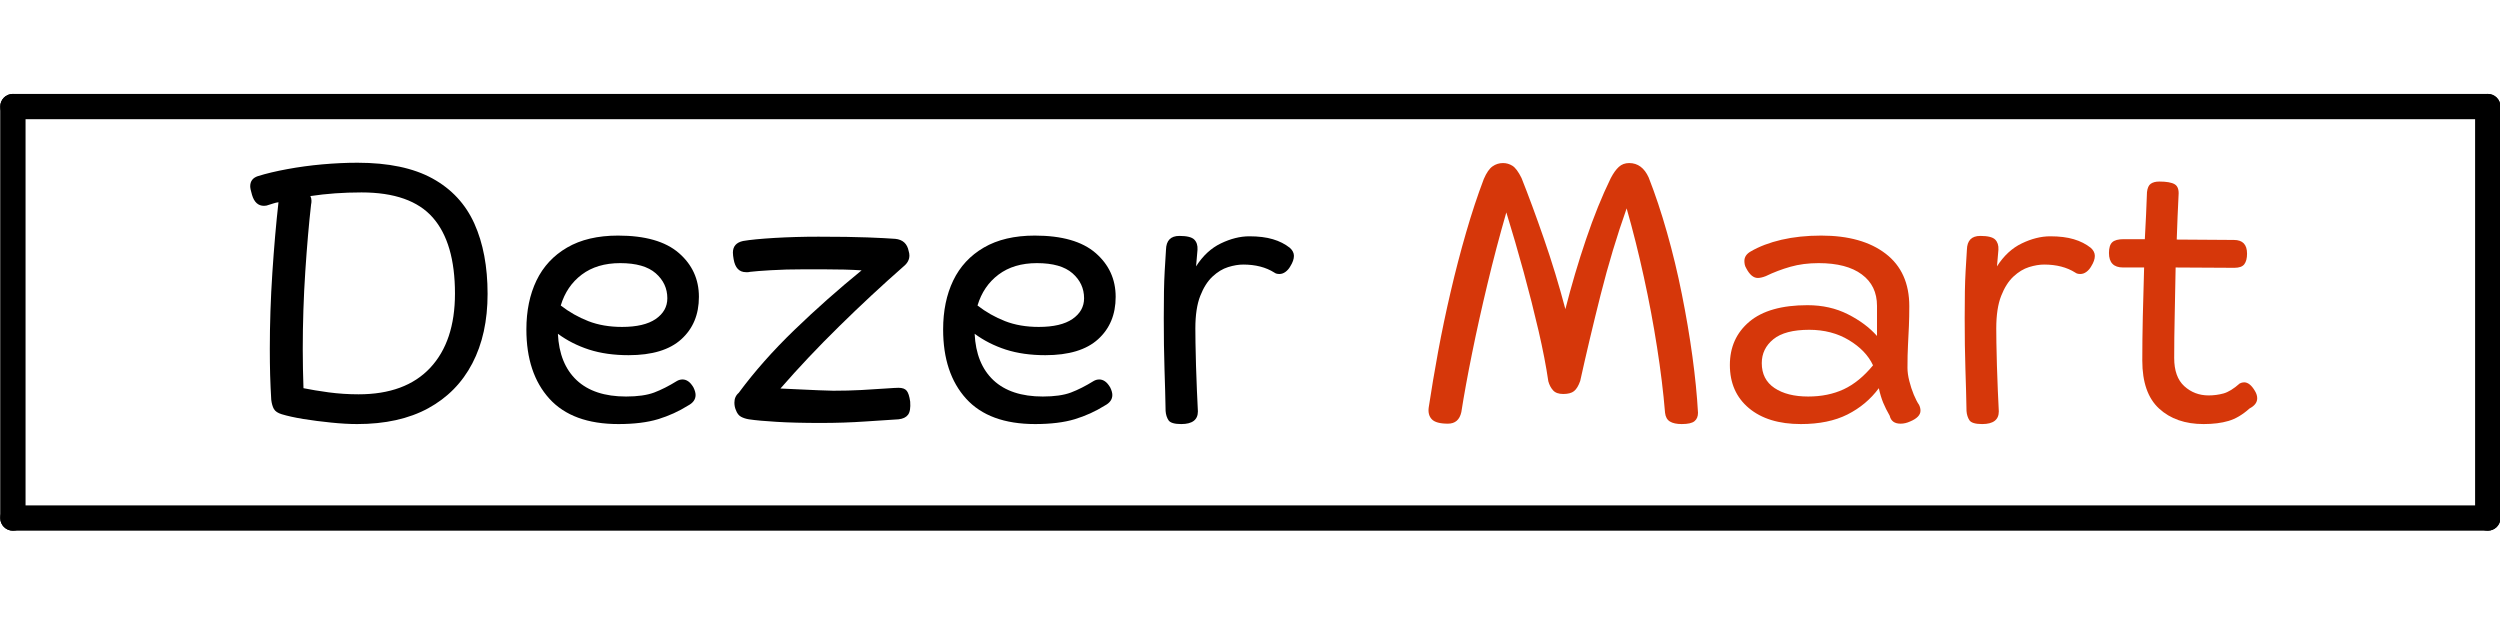
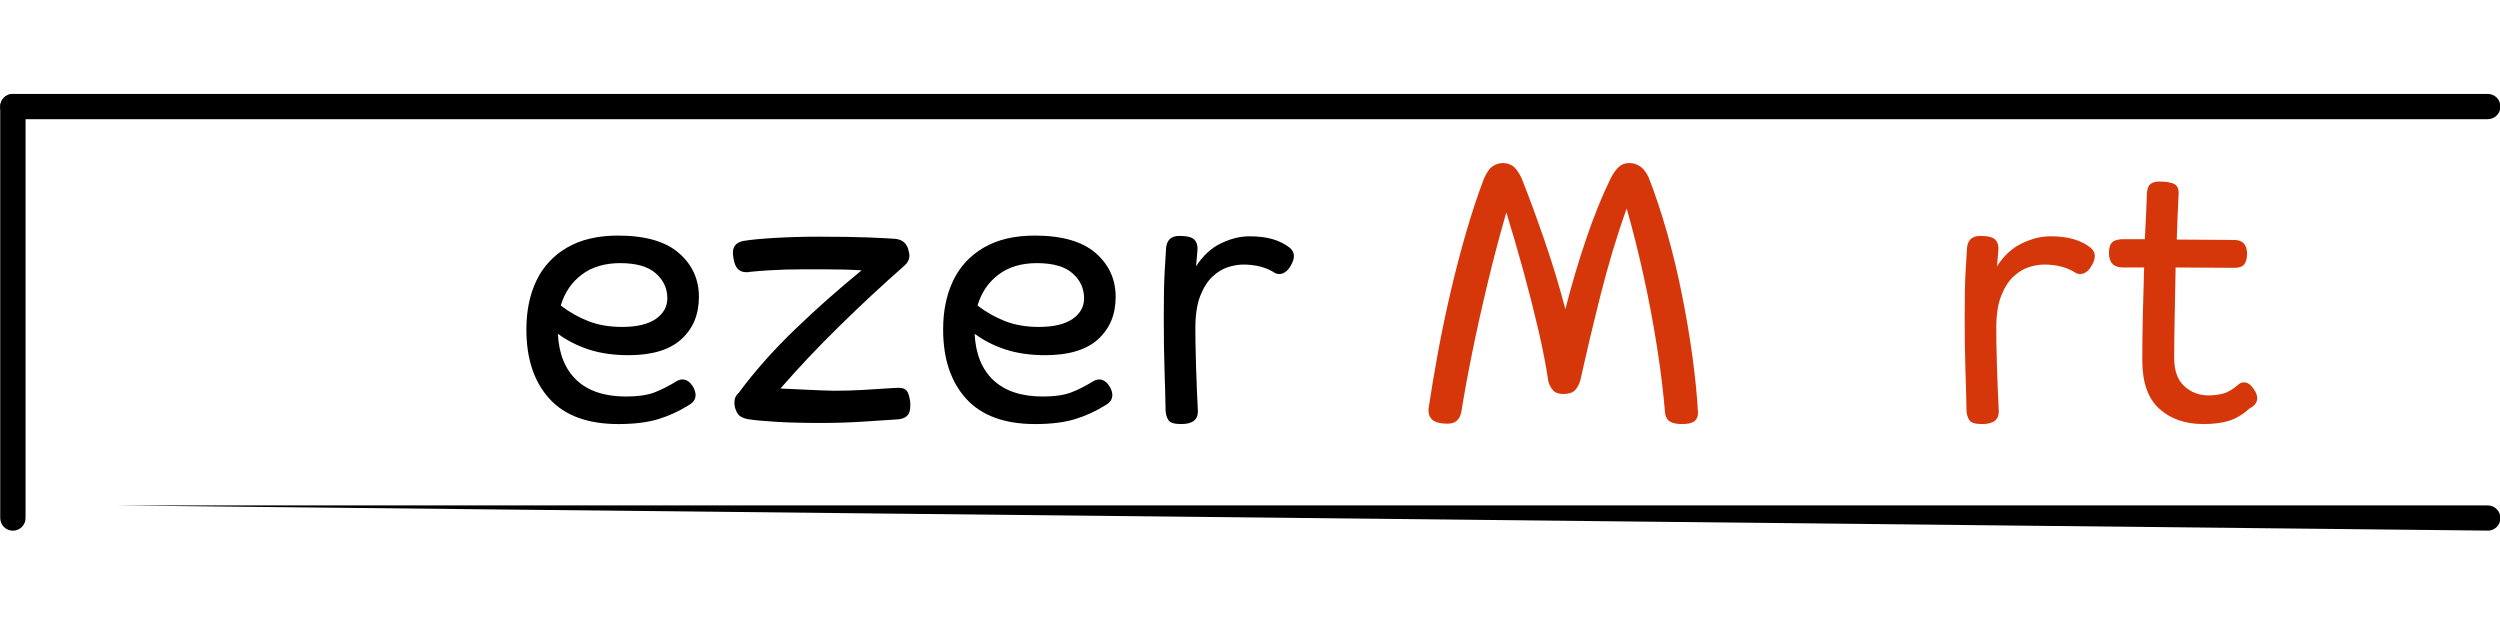
<svg xmlns="http://www.w3.org/2000/svg" version="1.0" preserveAspectRatio="xMidYMid meet" height="200" viewBox="0 0 600 150" zoomAndPan="magnify" width="800">
  <defs>
    <g />
    <clipPath id="afb7e34fa9">
      <path clip-rule="nonzero" d="M 0 22.375 L 600 22.375 L 600 29 L 0 29 Z M 0 22.375" />
    </clipPath>
    <clipPath id="2098158937">
-       <path clip-rule="nonzero" d="M 0 121 L 600 121 L 600 127.375 L 0 127.375 Z M 0 121" />
+       <path clip-rule="nonzero" d="M 0 121 L 600 121 L 600 127.375 Z M 0 121" />
    </clipPath>
    <clipPath id="d26149e456">
-       <path clip-rule="nonzero" d="M 594 22.375 L 600 22.375 L 600 127.375 L 594 127.375 Z M 594 22.375" />
-     </clipPath>
+       </clipPath>
    <clipPath id="f56a083abe">
      <path clip-rule="nonzero" d="M 0 22.375 L 7 22.375 L 7 127.375 L 0 127.375 Z M 0 22.375" />
    </clipPath>
  </defs>
  <g clip-path="url(#afb7e34fa9)">
    <path fill-rule="nonzero" fill-opacity="1" d="M 3.094 22.539 L 597.062 22.539 C 598.738 22.539 600.102 23.895 600.102 25.57 C 600.102 27.246 598.738 28.602 597.062 28.602 L 3.094 28.602 C 1.414 28.602 0.055 27.246 0.055 25.57 C 0.055 23.895 1.414 22.539 3.094 22.539 Z M 3.094 22.539" fill="#000000" />
  </g>
  <g clip-path="url(#2098158937)">
    <path fill-rule="nonzero" fill-opacity="1" d="M 3.094 121.301 L 597.062 121.301 C 598.738 121.301 600.102 122.66 600.102 124.332 C 600.102 126.008 598.738 127.367 597.062 127.367 L 3.094 127.367 C 1.414 127.367 0.055 126.008 0.055 124.332 C 0.055 122.66 1.414 121.301 3.094 121.301 Z M 3.094 121.301" fill="#000000" />
  </g>
  <g clip-path="url(#d26149e456)">
    <path fill-rule="nonzero" fill-opacity="1" d="M 600.102 25.57 L 600.102 124.332 C 600.102 126.008 598.738 127.367 597.062 127.367 C 595.383 127.367 594.023 126.008 594.023 124.332 L 594.023 25.57 C 594.023 23.895 595.383 22.539 597.062 22.539 C 598.738 22.539 600.102 23.895 600.102 25.57 Z M 600.102 25.57" fill="#000000" />
  </g>
  <g clip-path="url(#f56a083abe)">
    <path fill-rule="nonzero" fill-opacity="1" d="M 6.133 25.57 L 6.133 124.332 C 6.133 126.008 4.773 127.367 3.094 127.367 C 1.414 127.367 0.055 126.008 0.055 124.332 L 0.055 25.57 C 0.055 23.895 1.414 22.539 3.094 22.539 C 4.773 22.539 6.133 23.895 6.133 25.57 Z M 6.133 25.57" fill="#000000" />
  </g>
  <g fill-opacity="1" fill="#000000">
    <g transform="translate(57.443, 100.9)">
      <g>
-         <path d="M 28.266 0.875 C 26.41 0.875 24.32 0.754 22 0.516 C 19.688 0.285 17.469 0 15.344 -0.344 C 13.227 -0.695 11.504 -1.078 10.172 -1.484 C 9.242 -1.766 8.617 -2.18 8.297 -2.734 C 7.984 -3.285 7.77 -4.023 7.656 -4.953 C 7.539 -6.867 7.453 -8.844 7.391 -10.875 C 7.336 -12.906 7.312 -14.992 7.312 -17.141 C 7.312 -23.172 7.516 -29.27 7.922 -35.438 C 8.328 -41.613 8.816 -47.254 9.391 -52.359 C 8.984 -52.305 8.594 -52.219 8.219 -52.094 C 7.844 -51.977 7.477 -51.863 7.125 -51.75 C 6.727 -51.582 6.328 -51.5 5.922 -51.5 C 4.523 -51.5 3.566 -52.367 3.047 -54.109 C 2.754 -55.086 2.609 -55.781 2.609 -56.188 C 2.609 -57.406 3.219 -58.219 4.438 -58.625 C 6.469 -59.258 8.828 -59.82 11.516 -60.312 C 14.211 -60.812 17.008 -61.191 19.906 -61.453 C 22.812 -61.711 25.629 -61.844 28.359 -61.844 C 35.773 -61.844 41.773 -60.582 46.359 -58.062 C 50.941 -55.539 54.289 -51.93 56.406 -47.234 C 58.52 -42.535 59.578 -36.91 59.578 -30.359 C 59.578 -23.922 58.359 -18.367 55.922 -13.703 C 53.492 -9.035 49.957 -5.438 45.312 -2.906 C 40.676 -0.383 34.992 0.875 28.266 0.875 Z M 15.391 -7.734 C 17.078 -7.391 19.094 -7.055 21.438 -6.734 C 23.789 -6.422 26.188 -6.266 28.625 -6.266 C 36.102 -6.266 41.828 -8.379 45.797 -12.609 C 49.766 -16.848 51.75 -22.789 51.75 -30.438 C 51.75 -38.562 49.977 -44.641 46.438 -48.672 C 42.906 -52.703 37.195 -54.719 29.312 -54.719 C 27.164 -54.719 25.062 -54.645 23 -54.5 C 20.945 -54.352 18.961 -54.133 17.047 -53.844 C 17.223 -53.5 17.312 -53.125 17.312 -52.719 C 17.312 -52.363 17.281 -52.07 17.219 -51.844 C 16.695 -47.258 16.234 -41.895 15.828 -35.75 C 15.422 -29.602 15.219 -23.367 15.219 -17.047 C 15.219 -15.484 15.234 -13.914 15.266 -12.344 C 15.297 -10.781 15.336 -9.242 15.391 -7.734 Z M 15.391 -7.734" />
-       </g>
+         </g>
    </g>
  </g>
  <g fill-opacity="1" fill="#000000">
    <g transform="translate(121.629, 100.9)">
      <g>
        <path d="M 26.797 0.875 C 19.43 0.875 13.906 -1.156 10.219 -5.219 C 6.539 -9.281 4.703 -14.816 4.703 -21.828 C 4.703 -26.297 5.508 -30.211 7.125 -33.578 C 8.75 -36.941 11.195 -39.578 14.469 -41.484 C 17.75 -43.398 21.828 -44.359 26.703 -44.359 C 33.203 -44.359 38.062 -42.969 41.281 -40.188 C 44.5 -37.406 46.109 -33.895 46.109 -29.656 C 46.109 -25.426 44.703 -22.035 41.891 -19.484 C 39.078 -16.93 34.859 -15.656 29.234 -15.656 C 25.691 -15.656 22.523 -16.102 19.734 -17 C 16.953 -17.906 14.461 -19.172 12.266 -20.797 C 12.492 -15.973 14 -12.254 16.781 -9.641 C 19.57 -7.035 23.52 -5.734 28.625 -5.734 C 31.406 -5.734 33.648 -6.051 35.359 -6.688 C 37.066 -7.332 38.906 -8.266 40.875 -9.484 C 41.281 -9.711 41.719 -9.828 42.188 -9.828 C 42.656 -9.828 43.102 -9.68 43.531 -9.391 C 43.969 -9.098 44.391 -8.609 44.797 -7.922 C 45.141 -7.223 45.312 -6.613 45.312 -6.094 C 45.312 -5.039 44.707 -4.195 43.5 -3.562 C 41.289 -2.176 38.895 -1.086 36.312 -0.297 C 33.727 0.484 30.555 0.875 26.797 0.875 Z M 12.953 -27.578 C 14.984 -26.004 17.188 -24.754 19.562 -23.828 C 21.945 -22.898 24.645 -22.438 27.656 -22.438 C 31.195 -22.438 33.895 -23.07 35.75 -24.344 C 37.602 -25.625 38.531 -27.281 38.531 -29.312 C 38.531 -31.688 37.602 -33.688 35.75 -35.312 C 33.895 -36.938 31.051 -37.75 27.219 -37.75 C 23.508 -37.75 20.438 -36.832 18 -35 C 15.57 -33.176 13.891 -30.703 12.953 -27.578 Z M 12.953 -27.578" />
      </g>
    </g>
  </g>
  <g fill-opacity="1" fill="#000000">
    <g transform="translate(172.335, 100.9)">
      <g>
        <path d="M 24.703 0.609 C 20.473 0.609 16.938 0.52 14.094 0.344 C 11.25 0.176 9.016 -0.023 7.391 -0.266 C 6.691 -0.379 6.066 -0.582 5.516 -0.875 C 4.973 -1.164 4.555 -1.711 4.266 -2.516 C 4.035 -3.047 3.922 -3.629 3.922 -4.266 C 3.922 -5.242 4.266 -6.023 4.953 -6.609 C 8.723 -11.711 13.176 -16.742 18.312 -21.703 C 23.445 -26.66 28.828 -31.43 34.453 -36.016 C 32.016 -36.18 28.852 -36.266 24.969 -36.266 C 24.32 -36.266 23.648 -36.266 22.953 -36.266 C 22.266 -36.266 21.57 -36.266 20.875 -36.266 C 17.688 -36.266 14.945 -36.191 12.656 -36.047 C 10.363 -35.91 8.695 -35.781 7.656 -35.656 C 7.477 -35.602 7.301 -35.578 7.125 -35.578 C 6.957 -35.578 6.816 -35.578 6.703 -35.578 C 5.078 -35.578 4.086 -36.617 3.734 -38.703 C 3.68 -38.992 3.641 -39.27 3.609 -39.531 C 3.578 -39.789 3.562 -40.039 3.562 -40.281 C 3.562 -41.781 4.375 -42.707 6 -43.062 C 7.688 -43.352 10.195 -43.598 13.531 -43.797 C 16.863 -43.992 20.383 -44.094 24.094 -44.094 C 28.969 -44.094 32.895 -44.035 35.875 -43.922 C 38.863 -43.805 41.082 -43.691 42.531 -43.578 C 44.332 -43.398 45.406 -42.414 45.75 -40.625 C 45.812 -40.445 45.852 -40.27 45.875 -40.094 C 45.906 -39.926 45.922 -39.754 45.922 -39.578 C 45.922 -38.586 45.457 -37.719 44.531 -36.969 C 39.312 -32.383 34.164 -27.598 29.094 -22.609 C 24.02 -17.629 19.312 -12.645 14.969 -7.656 C 16.645 -7.594 18.566 -7.504 20.734 -7.391 C 22.91 -7.273 25.219 -7.188 27.656 -7.125 C 29.977 -7.125 32.238 -7.18 34.438 -7.297 C 36.645 -7.422 38.562 -7.539 40.188 -7.656 C 41.812 -7.77 42.852 -7.828 43.312 -7.828 C 44.238 -7.828 44.891 -7.594 45.266 -7.125 C 45.648 -6.664 45.93 -5.797 46.109 -4.516 C 46.223 -3.016 46.047 -1.957 45.578 -1.344 C 45.117 -0.738 44.363 -0.379 43.312 -0.266 C 41.52 -0.148 38.895 0.02 35.438 0.25 C 31.988 0.488 28.41 0.609 24.703 0.609 Z M 24.703 0.609" />
      </g>
    </g>
  </g>
  <g fill-opacity="1" fill="#000000">
    <g transform="translate(221.649, 100.9)">
      <g>
        <path d="M 26.797 0.875 C 19.43 0.875 13.906 -1.156 10.219 -5.219 C 6.539 -9.281 4.703 -14.816 4.703 -21.828 C 4.703 -26.297 5.508 -30.211 7.125 -33.578 C 8.75 -36.941 11.195 -39.578 14.469 -41.484 C 17.75 -43.398 21.828 -44.359 26.703 -44.359 C 33.203 -44.359 38.062 -42.969 41.281 -40.188 C 44.5 -37.406 46.109 -33.895 46.109 -29.656 C 46.109 -25.426 44.703 -22.035 41.891 -19.484 C 39.078 -16.93 34.859 -15.656 29.234 -15.656 C 25.691 -15.656 22.523 -16.102 19.734 -17 C 16.953 -17.906 14.461 -19.172 12.266 -20.797 C 12.492 -15.973 14 -12.254 16.781 -9.641 C 19.57 -7.035 23.52 -5.734 28.625 -5.734 C 31.406 -5.734 33.648 -6.051 35.359 -6.688 C 37.066 -7.332 38.906 -8.266 40.875 -9.484 C 41.281 -9.711 41.719 -9.828 42.188 -9.828 C 42.656 -9.828 43.102 -9.68 43.531 -9.391 C 43.969 -9.098 44.391 -8.609 44.797 -7.922 C 45.141 -7.223 45.312 -6.613 45.312 -6.094 C 45.312 -5.039 44.707 -4.195 43.5 -3.562 C 41.289 -2.176 38.895 -1.086 36.312 -0.297 C 33.727 0.484 30.555 0.875 26.797 0.875 Z M 12.953 -27.578 C 14.984 -26.004 17.188 -24.754 19.562 -23.828 C 21.945 -22.898 24.645 -22.438 27.656 -22.438 C 31.195 -22.438 33.895 -23.07 35.75 -24.344 C 37.602 -25.625 38.531 -27.281 38.531 -29.312 C 38.531 -31.688 37.602 -33.688 35.75 -35.312 C 33.895 -36.938 31.051 -37.75 27.219 -37.75 C 23.508 -37.75 20.438 -36.832 18 -35 C 15.57 -33.176 13.891 -30.703 12.953 -27.578 Z M 12.953 -27.578" />
      </g>
    </g>
  </g>
  <g fill-opacity="1" fill="#000000">
    <g transform="translate(272.354, 100.9)">
      <g>
        <path d="M 11.141 0.875 C 9.516 0.875 8.5 0.57 8.094 -0.031 C 7.688 -0.645 7.453 -1.391 7.391 -2.266 C 7.336 -5.336 7.25 -8.695 7.125 -12.344 C 7.008 -16 6.953 -20.062 6.953 -24.531 C 6.953 -27.133 6.969 -29.289 7 -31 C 7.031 -32.719 7.086 -34.328 7.172 -35.828 C 7.266 -37.336 7.367 -39.051 7.484 -40.969 C 7.535 -43.176 8.609 -44.281 10.703 -44.281 C 12.492 -44.281 13.68 -43.988 14.266 -43.406 C 14.848 -42.82 15.109 -42.008 15.047 -40.969 L 14.703 -36.969 C 16.328 -39.52 18.312 -41.359 20.656 -42.484 C 23.008 -43.617 25.285 -44.188 27.484 -44.188 C 29.691 -44.188 31.578 -43.953 33.141 -43.484 C 34.703 -43.023 36.066 -42.332 37.234 -41.406 C 37.867 -40.82 38.188 -40.18 38.188 -39.484 C 38.188 -38.734 37.895 -37.895 37.312 -36.969 C 37.02 -36.445 36.641 -36.008 36.172 -35.656 C 35.711 -35.312 35.223 -35.141 34.703 -35.141 C 34.18 -35.141 33.773 -35.254 33.484 -35.484 C 31.453 -36.766 28.961 -37.406 26.016 -37.406 C 24.91 -37.406 23.703 -37.203 22.391 -36.797 C 21.086 -36.391 19.844 -35.633 18.656 -34.531 C 17.469 -33.426 16.484 -31.875 15.703 -29.875 C 14.922 -27.875 14.531 -25.281 14.531 -22.094 C 14.531 -21.395 14.539 -20.25 14.562 -18.656 C 14.594 -17.062 14.633 -15.234 14.688 -13.172 C 14.75 -11.117 14.82 -9.117 14.906 -7.172 C 15 -5.234 15.078 -3.566 15.141 -2.172 C 15.141 -0.141 13.805 0.875 11.141 0.875 Z M 11.141 0.875" />
      </g>
    </g>
  </g>
  <g fill-opacity="1" fill="#000000">
    <g transform="translate(313.058, 100.9)">
      <g />
    </g>
  </g>
  <g fill-opacity="1" fill="#d6370a">
    <g transform="translate(338.722, 100.9)">
      <g>
        <path d="M 8.781 0.781 C 6.875 0.781 5.586 0.43 4.922 -0.266 C 4.254 -0.961 4.004 -1.914 4.172 -3.125 C 4.805 -7.301 5.555 -11.754 6.422 -16.484 C 7.297 -21.211 8.301 -26.008 9.438 -30.875 C 10.57 -35.75 11.805 -40.488 13.141 -45.094 C 14.473 -49.707 15.891 -53.988 17.391 -57.938 C 18.035 -59.438 18.734 -60.445 19.484 -60.969 C 20.234 -61.5 21.07 -61.766 22 -61.766 C 22.812 -61.766 23.566 -61.547 24.266 -61.109 C 24.961 -60.672 25.688 -59.695 26.438 -58.188 C 28.125 -53.957 29.922 -49.086 31.828 -43.578 C 33.742 -38.066 35.457 -32.441 36.969 -26.703 C 38.414 -32.391 40.066 -37.973 41.922 -43.453 C 43.773 -48.93 45.75 -53.816 47.844 -58.109 C 48.477 -59.328 49.129 -60.238 49.797 -60.844 C 50.461 -61.457 51.289 -61.766 52.281 -61.766 C 54.363 -61.766 55.926 -60.602 56.969 -58.281 C 58.539 -54.281 60.004 -49.883 61.359 -45.094 C 62.723 -40.312 63.91 -35.383 64.922 -30.312 C 65.941 -25.238 66.785 -20.266 67.453 -15.391 C 68.117 -10.523 68.566 -6.004 68.797 -1.828 C 68.797 -0.953 68.52 -0.285 67.969 0.172 C 67.426 0.641 66.398 0.875 64.891 0.875 C 63.672 0.875 62.727 0.672 62.062 0.266 C 61.395 -0.141 61.004 -0.836 60.891 -1.828 C 60.484 -6.754 59.844 -12 58.969 -17.562 C 58.102 -23.133 57.047 -28.758 55.797 -34.438 C 54.555 -40.125 53.18 -45.609 51.672 -50.891 C 49.348 -44.336 47.27 -37.438 45.438 -30.188 C 43.613 -22.938 41.977 -16.035 40.531 -9.484 C 40.125 -8.316 39.629 -7.5 39.047 -7.031 C 38.473 -6.57 37.609 -6.344 36.453 -6.344 C 35.348 -6.344 34.535 -6.633 34.016 -7.219 C 33.492 -7.801 33.113 -8.523 32.875 -9.391 C 32.352 -12.984 31.57 -17.023 30.531 -21.516 C 29.488 -26.016 28.301 -30.703 26.969 -35.578 C 25.633 -40.453 24.242 -45.234 22.797 -49.922 C 21.172 -44.297 19.66 -38.566 18.266 -32.734 C 16.867 -26.91 15.633 -21.348 14.562 -16.047 C 13.488 -10.742 12.633 -6.062 12 -2 C 11.594 -0.145 10.52 0.781 8.781 0.781 Z M 8.781 0.781" />
      </g>
    </g>
  </g>
  <g fill-opacity="1" fill="#d6370a">
    <g transform="translate(411.606, 100.9)">
      <g>
-         <path d="M 20.609 0.875 C 15.336 0.875 11.176 -0.398 8.125 -2.953 C 5.082 -5.504 3.562 -8.957 3.562 -13.312 C 3.562 -17.602 5.125 -21.066 8.25 -23.703 C 11.383 -26.336 16.031 -27.656 22.188 -27.656 C 25.781 -27.656 29.008 -26.93 31.875 -25.484 C 34.75 -24.035 37.082 -22.297 38.875 -20.266 L 38.875 -27.484 C 38.875 -30.734 37.656 -33.254 35.219 -35.047 C 32.789 -36.848 29.344 -37.75 24.875 -37.75 C 22.383 -37.75 20.125 -37.457 18.094 -36.875 C 16.062 -36.301 14.086 -35.551 12.172 -34.625 C 11.422 -34.332 10.785 -34.188 10.266 -34.188 C 9.223 -34.188 8.297 -34.969 7.484 -36.531 C 7.305 -36.82 7.188 -37.125 7.125 -37.438 C 7.07 -37.758 7.047 -38.035 7.047 -38.266 C 7.047 -39.203 7.539 -39.957 8.531 -40.531 C 10.613 -41.75 13.086 -42.691 15.953 -43.359 C 18.828 -44.023 22.004 -44.359 25.484 -44.359 C 32.035 -44.359 37.195 -42.906 40.969 -40 C 44.738 -37.102 46.625 -32.906 46.625 -27.406 C 46.625 -25.664 46.594 -24.066 46.531 -22.609 C 46.477 -21.16 46.406 -19.656 46.312 -18.094 C 46.227 -16.531 46.188 -14.703 46.188 -12.609 C 46.188 -11.68 46.332 -10.633 46.625 -9.469 C 46.914 -8.312 47.273 -7.211 47.703 -6.172 C 48.141 -5.129 48.562 -4.316 48.969 -3.734 C 49.195 -3.273 49.312 -2.812 49.312 -2.344 C 49.312 -1.301 48.473 -0.43 46.797 0.266 C 46.047 0.609 45.289 0.781 44.531 0.781 C 43.082 0.781 42.211 0.145 41.922 -1.125 C 41.285 -2.227 40.766 -3.27 40.359 -4.25 C 39.953 -5.238 39.602 -6.398 39.312 -7.734 C 37.344 -5.066 34.832 -2.961 31.781 -1.422 C 28.738 0.109 25.016 0.875 20.609 0.875 Z M 11.219 -13.75 C 11.219 -11.133 12.234 -9.145 14.266 -7.781 C 16.297 -6.414 18.992 -5.734 22.359 -5.734 C 25.547 -5.734 28.383 -6.312 30.875 -7.469 C 33.375 -8.633 35.723 -10.551 37.922 -13.219 C 36.816 -15.594 34.891 -17.609 32.141 -19.266 C 29.391 -20.922 26.211 -21.75 22.609 -21.75 C 18.723 -21.75 15.852 -20.992 14 -19.484 C 12.145 -17.973 11.219 -16.062 11.219 -13.75 Z M 11.219 -13.75" />
-       </g>
+         </g>
    </g>
  </g>
  <g fill-opacity="1" fill="#d6370a">
    <g transform="translate(464.573, 100.9)">
      <g>
        <path d="M 11.141 0.875 C 9.516 0.875 8.5 0.57 8.094 -0.031 C 7.688 -0.645 7.453 -1.391 7.391 -2.266 C 7.336 -5.336 7.25 -8.695 7.125 -12.344 C 7.008 -16 6.953 -20.062 6.953 -24.531 C 6.953 -27.133 6.969 -29.289 7 -31 C 7.031 -32.719 7.086 -34.328 7.172 -35.828 C 7.266 -37.336 7.367 -39.051 7.484 -40.969 C 7.535 -43.176 8.609 -44.281 10.703 -44.281 C 12.492 -44.281 13.68 -43.988 14.266 -43.406 C 14.848 -42.82 15.109 -42.008 15.047 -40.969 L 14.703 -36.969 C 16.328 -39.52 18.312 -41.359 20.656 -42.484 C 23.008 -43.617 25.285 -44.188 27.484 -44.188 C 29.691 -44.188 31.578 -43.953 33.141 -43.484 C 34.703 -43.023 36.066 -42.332 37.234 -41.406 C 37.867 -40.82 38.188 -40.18 38.188 -39.484 C 38.188 -38.734 37.895 -37.895 37.312 -36.969 C 37.02 -36.445 36.641 -36.008 36.172 -35.656 C 35.711 -35.312 35.223 -35.141 34.703 -35.141 C 34.18 -35.141 33.773 -35.254 33.484 -35.484 C 31.453 -36.766 28.961 -37.406 26.016 -37.406 C 24.91 -37.406 23.703 -37.203 22.391 -36.797 C 21.086 -36.391 19.844 -35.633 18.656 -34.531 C 17.469 -33.426 16.484 -31.875 15.703 -29.875 C 14.922 -27.875 14.531 -25.281 14.531 -22.094 C 14.531 -21.395 14.539 -20.25 14.562 -18.656 C 14.594 -17.062 14.633 -15.234 14.688 -13.172 C 14.75 -11.117 14.82 -9.117 14.906 -7.172 C 15 -5.234 15.078 -3.566 15.141 -2.172 C 15.141 -0.141 13.805 0.875 11.141 0.875 Z M 11.141 0.875" />
      </g>
    </g>
  </g>
  <g fill-opacity="1" fill="#d6370a">
    <g transform="translate(505.276, 100.9)">
      <g>
        <path d="M 23.578 0.875 C 19.172 0.875 15.617 -0.359 12.922 -2.828 C 10.223 -5.297 8.875 -9.141 8.875 -14.359 C 8.875 -17.598 8.914 -21.145 9 -25 C 9.094 -28.863 9.195 -32.766 9.312 -36.703 L 4.266 -36.703 C 2.004 -36.703 0.875 -37.863 0.875 -40.188 C 0.875 -41.406 1.133 -42.258 1.656 -42.75 C 2.176 -43.25 3.102 -43.5 4.438 -43.5 L 9.484 -43.5 C 9.598 -45.52 9.695 -47.473 9.781 -49.359 C 9.875 -51.242 9.945 -53.055 10 -54.797 C 10.113 -55.785 10.414 -56.453 10.906 -56.797 C 11.406 -57.148 12.086 -57.328 12.953 -57.328 C 14.691 -57.328 15.926 -57.109 16.656 -56.672 C 17.383 -56.234 17.691 -55.348 17.578 -54.016 C 17.516 -52.391 17.438 -50.691 17.344 -48.922 C 17.258 -47.16 17.191 -45.32 17.141 -43.406 L 30.875 -43.312 C 32.969 -43.312 34.016 -42.211 34.016 -40.016 C 34.016 -38.91 33.797 -38.066 33.359 -37.484 C 32.922 -36.91 32.125 -36.625 30.969 -36.625 L 16.875 -36.703 C 16.812 -32.879 16.738 -29.098 16.656 -25.359 C 16.57 -21.617 16.531 -18.156 16.531 -14.969 C 16.531 -11.945 17.336 -9.695 18.953 -8.219 C 20.578 -6.738 22.523 -6 24.797 -6 C 26.016 -6 27.203 -6.156 28.359 -6.469 C 29.516 -6.789 30.816 -7.594 32.266 -8.875 C 32.617 -9.051 32.969 -9.141 33.312 -9.141 C 34.238 -9.141 35.109 -8.441 35.922 -7.047 C 36.273 -6.461 36.453 -5.883 36.453 -5.312 C 36.453 -4.32 35.844 -3.508 34.625 -2.875 C 32.938 -1.363 31.25 -0.363 29.562 0.125 C 27.883 0.625 25.891 0.875 23.578 0.875 Z M 23.578 0.875" />
      </g>
    </g>
  </g>
</svg>